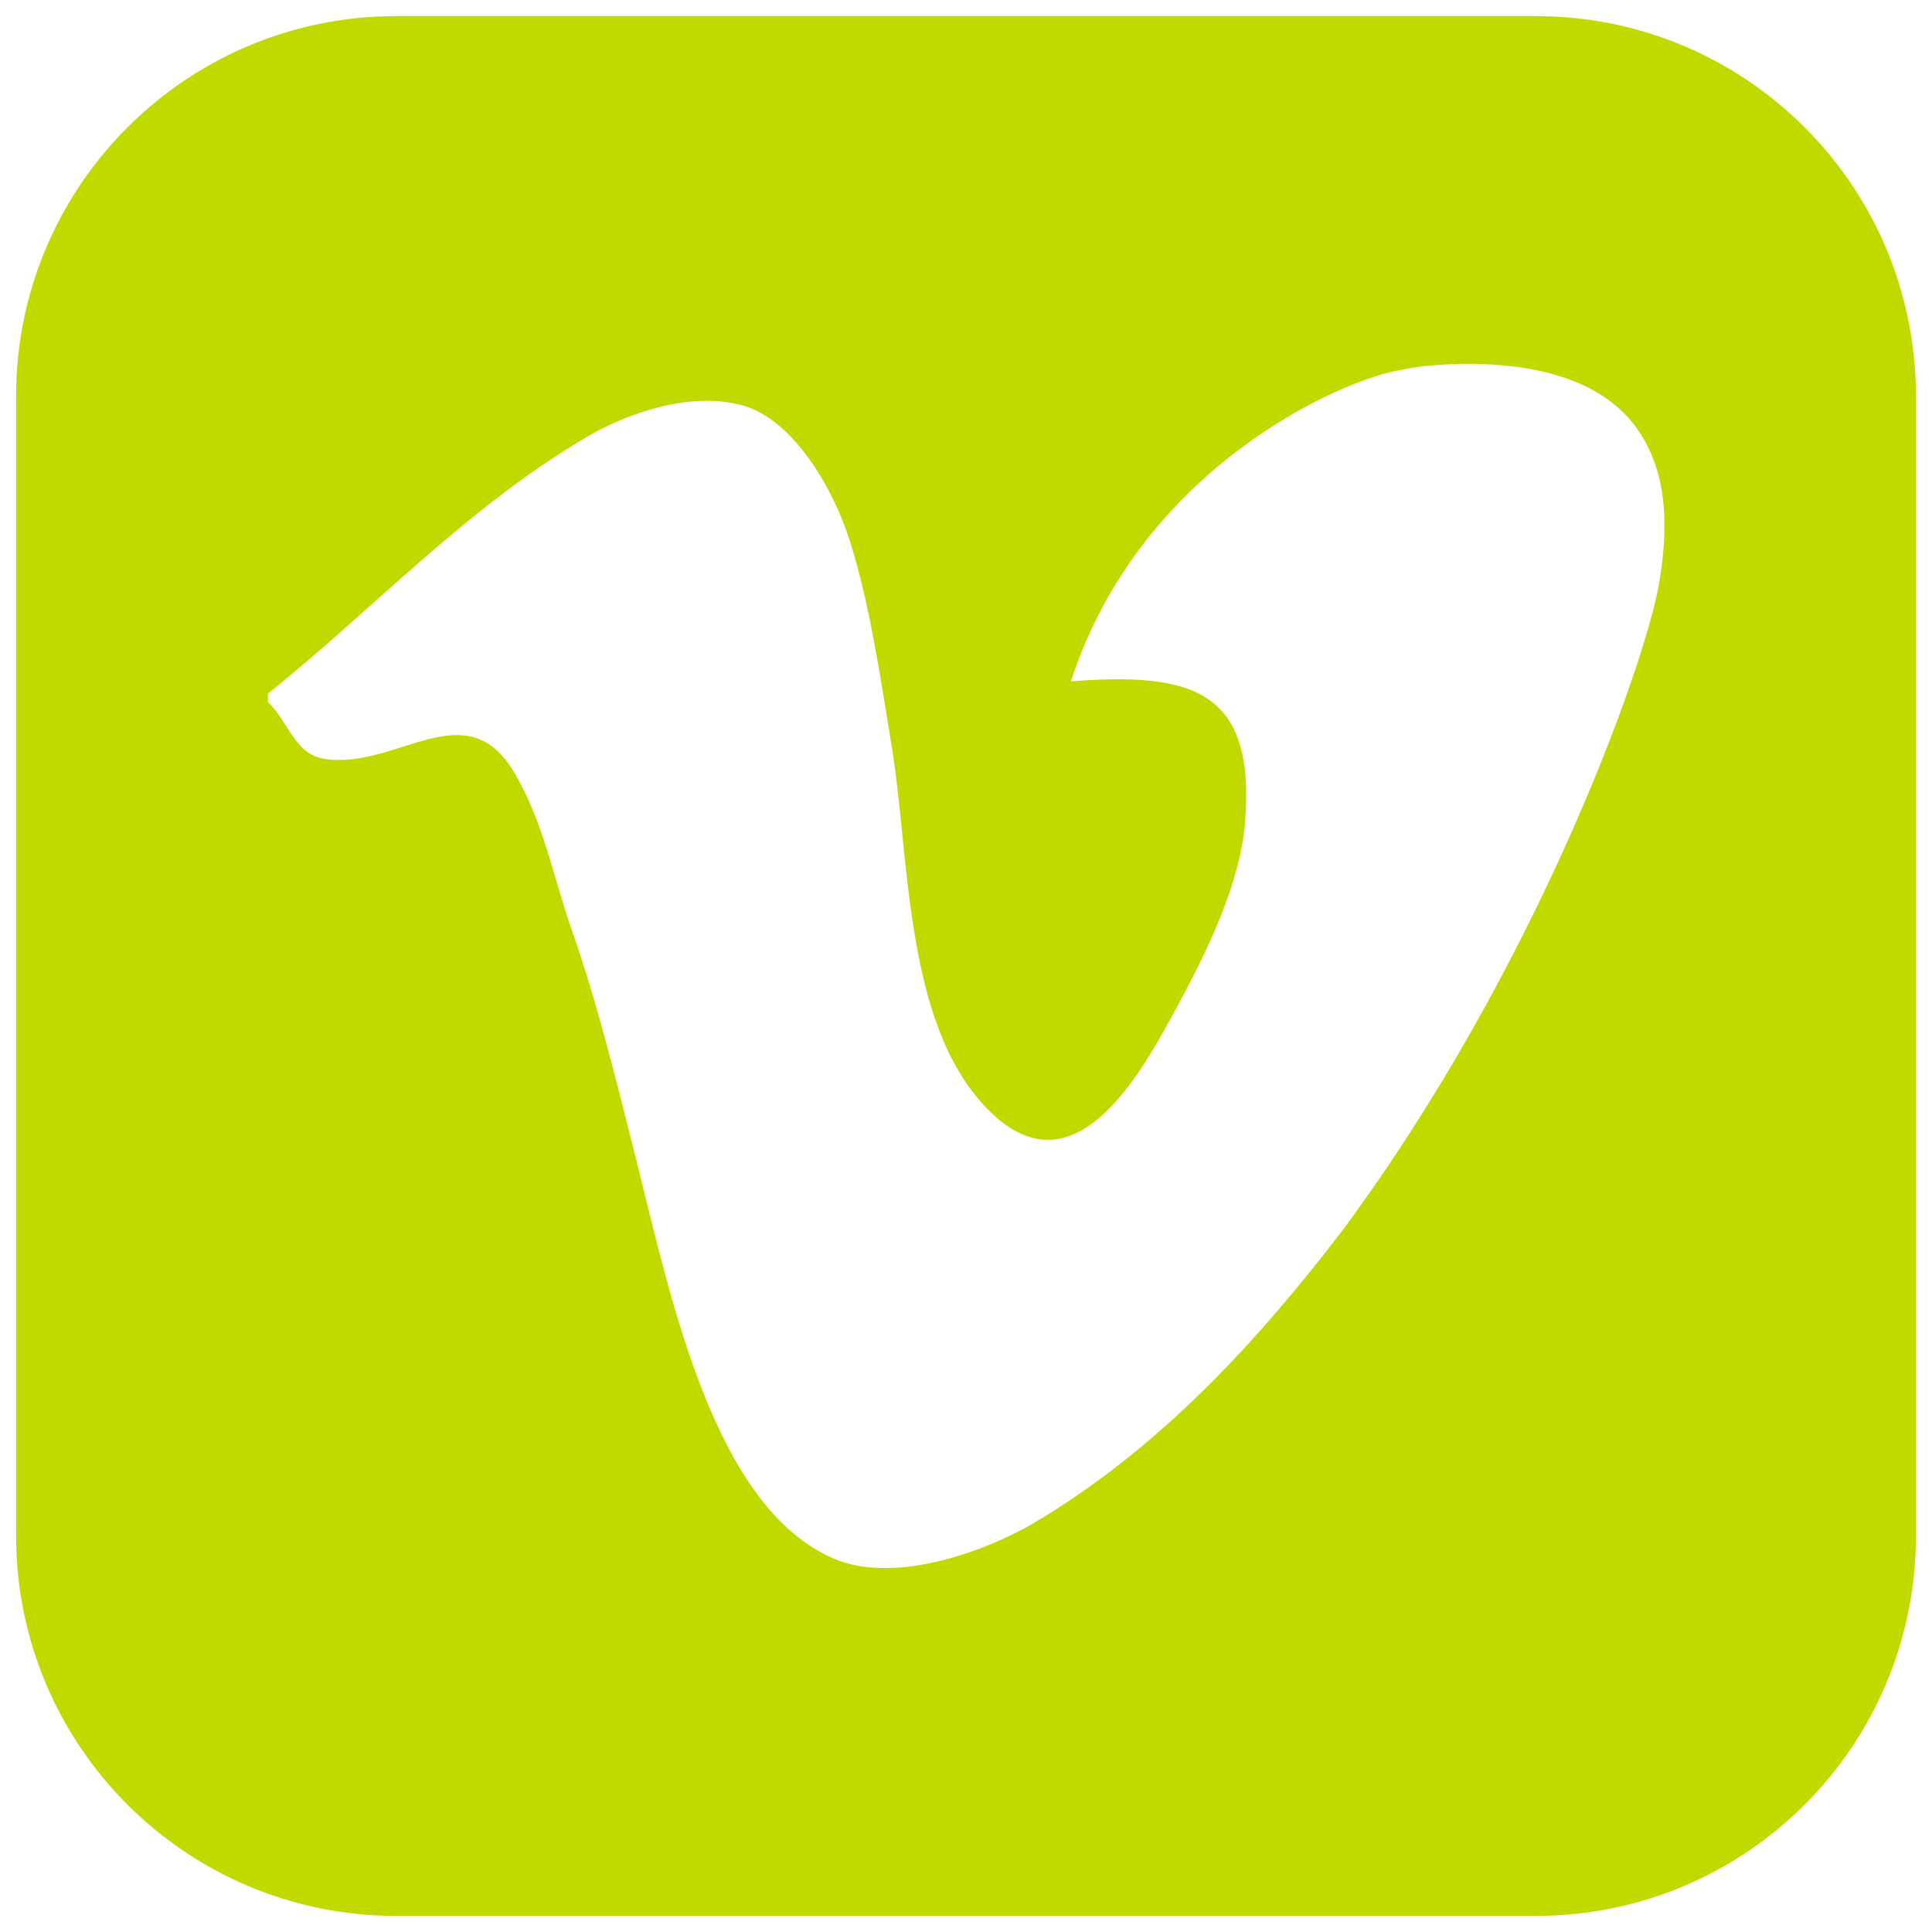
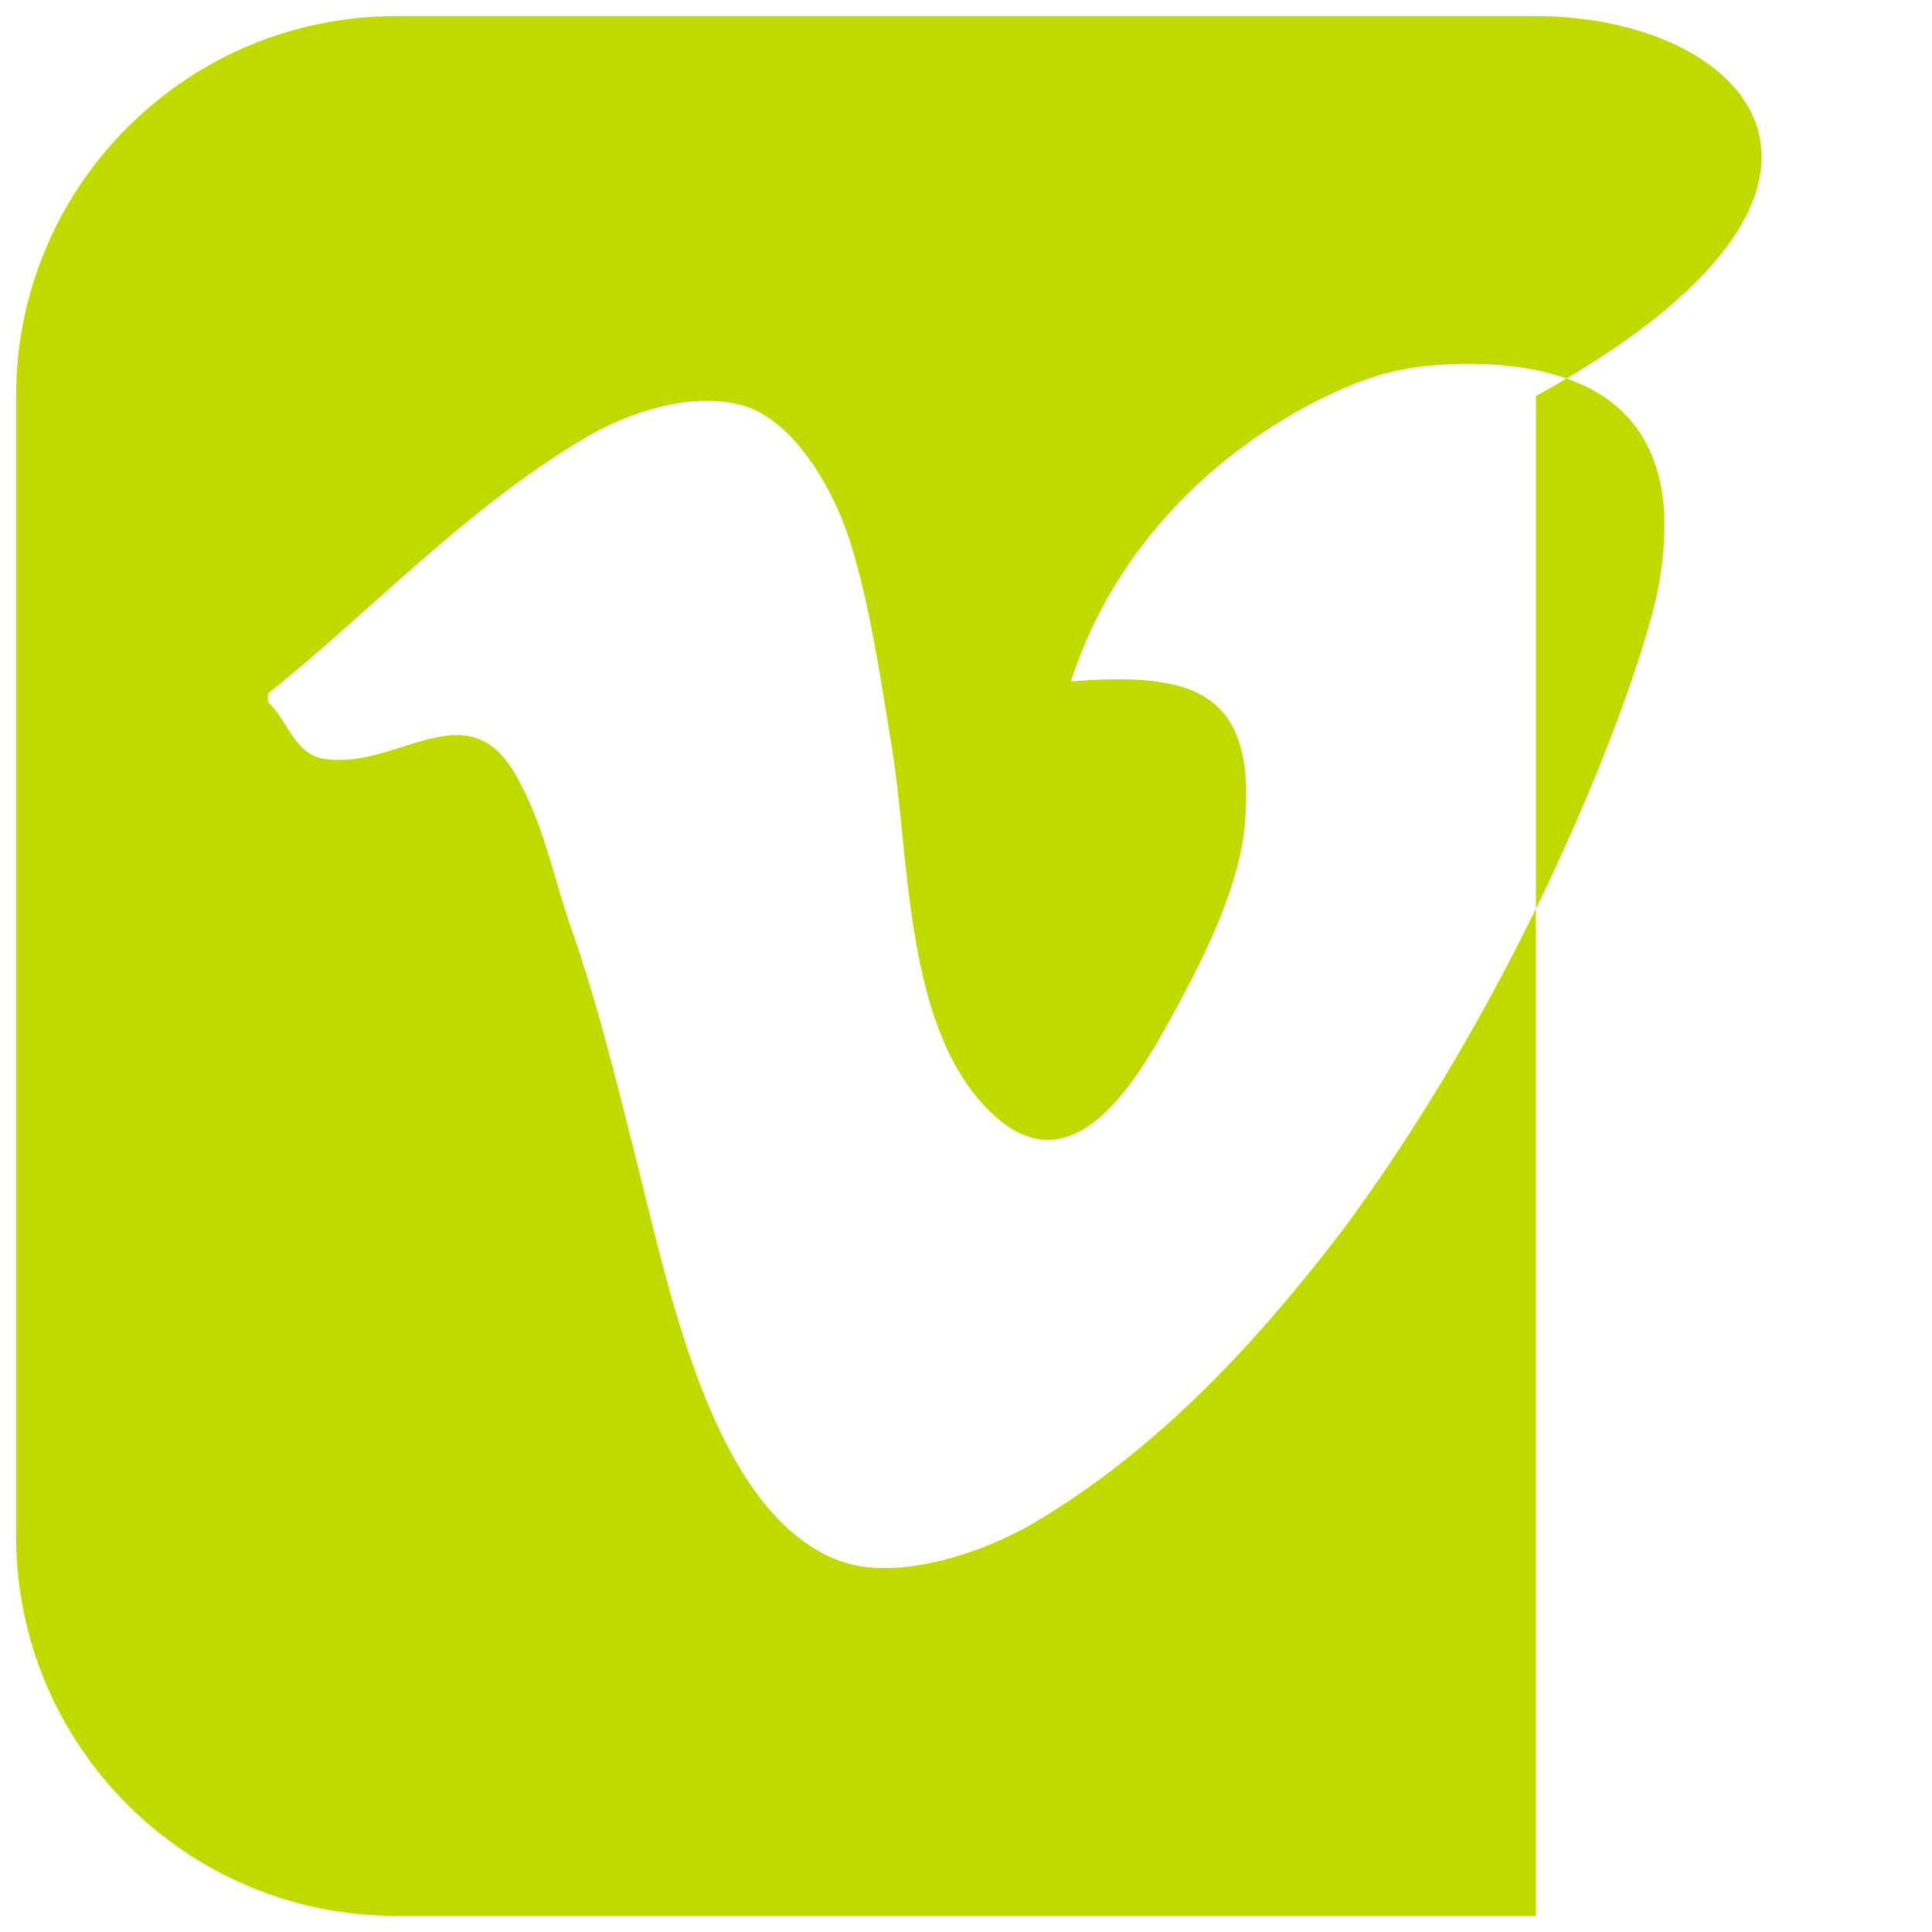
<svg xmlns="http://www.w3.org/2000/svg" version="1.1" id="Capa_1" x="0px" y="0px" viewBox="0 0 600 600" style="enable-background:new 0 0 600 600;" xml:space="preserve">
  <style type="text/css">
	.st0{fill:#C0DA00;}
</style>
  <g>
-     <path class="st0" d="M123,5C57.9,5,5,57.8,5,123v354c0,65.2,52.9,118,118,118h354c65.2,0,118-52.8,118-118V123   C595,57.8,542.2,5,477,5H123z M453.8,113c19.7-0.3,41.5,3.6,53.3,18.4c11.2,14.1,11.2,32.9,7.9,51.1c-5,26.2-37.9,118.1-97.7,199.1   c-26.2,34.3-56.8,68-96.1,91.3c-14.5,8.6-43.1,19.3-62.1,11.2c-37.3-15.8-50.6-80.3-61.4-123.5c-6.4-25.5-12.3-49.5-20.1-71.7   c-5.8-16.6-8.8-33.6-17.9-49c-15-25.3-36.3-0.9-58.8-4.2c-9.5-1.4-11.2-11.5-17.7-17.7v-2.6c32.7-26.1,61.4-57.6,99.2-79.8   c11.9-7,32.1-14.4,48.5-9.6c15.2,4.4,27.6,24.9,33,41.9c6.3,19.8,9.7,43.8,12.9,63.1c5.8,34.3,3.8,85.6,29,112.5   c27.9,29.9,49.3-11.5,60.7-32.6c9.8-18.3,18.6-37.5,20.1-54.9c3.6-41.7-16.2-47.3-54-44.4c21.4-66.3,84.3-94,102.9-96.8   C441,113.6,447.2,113.2,453.8,113z" />
+     <path class="st0" d="M123,5C57.9,5,5,57.8,5,123v354c0,65.2,52.9,118,118,118h354V123   C595,57.8,542.2,5,477,5H123z M453.8,113c19.7-0.3,41.5,3.6,53.3,18.4c11.2,14.1,11.2,32.9,7.9,51.1c-5,26.2-37.9,118.1-97.7,199.1   c-26.2,34.3-56.8,68-96.1,91.3c-14.5,8.6-43.1,19.3-62.1,11.2c-37.3-15.8-50.6-80.3-61.4-123.5c-6.4-25.5-12.3-49.5-20.1-71.7   c-5.8-16.6-8.8-33.6-17.9-49c-15-25.3-36.3-0.9-58.8-4.2c-9.5-1.4-11.2-11.5-17.7-17.7v-2.6c32.7-26.1,61.4-57.6,99.2-79.8   c11.9-7,32.1-14.4,48.5-9.6c15.2,4.4,27.6,24.9,33,41.9c6.3,19.8,9.7,43.8,12.9,63.1c5.8,34.3,3.8,85.6,29,112.5   c27.9,29.9,49.3-11.5,60.7-32.6c9.8-18.3,18.6-37.5,20.1-54.9c3.6-41.7-16.2-47.3-54-44.4c21.4-66.3,84.3-94,102.9-96.8   C441,113.6,447.2,113.2,453.8,113z" />
  </g>
</svg>